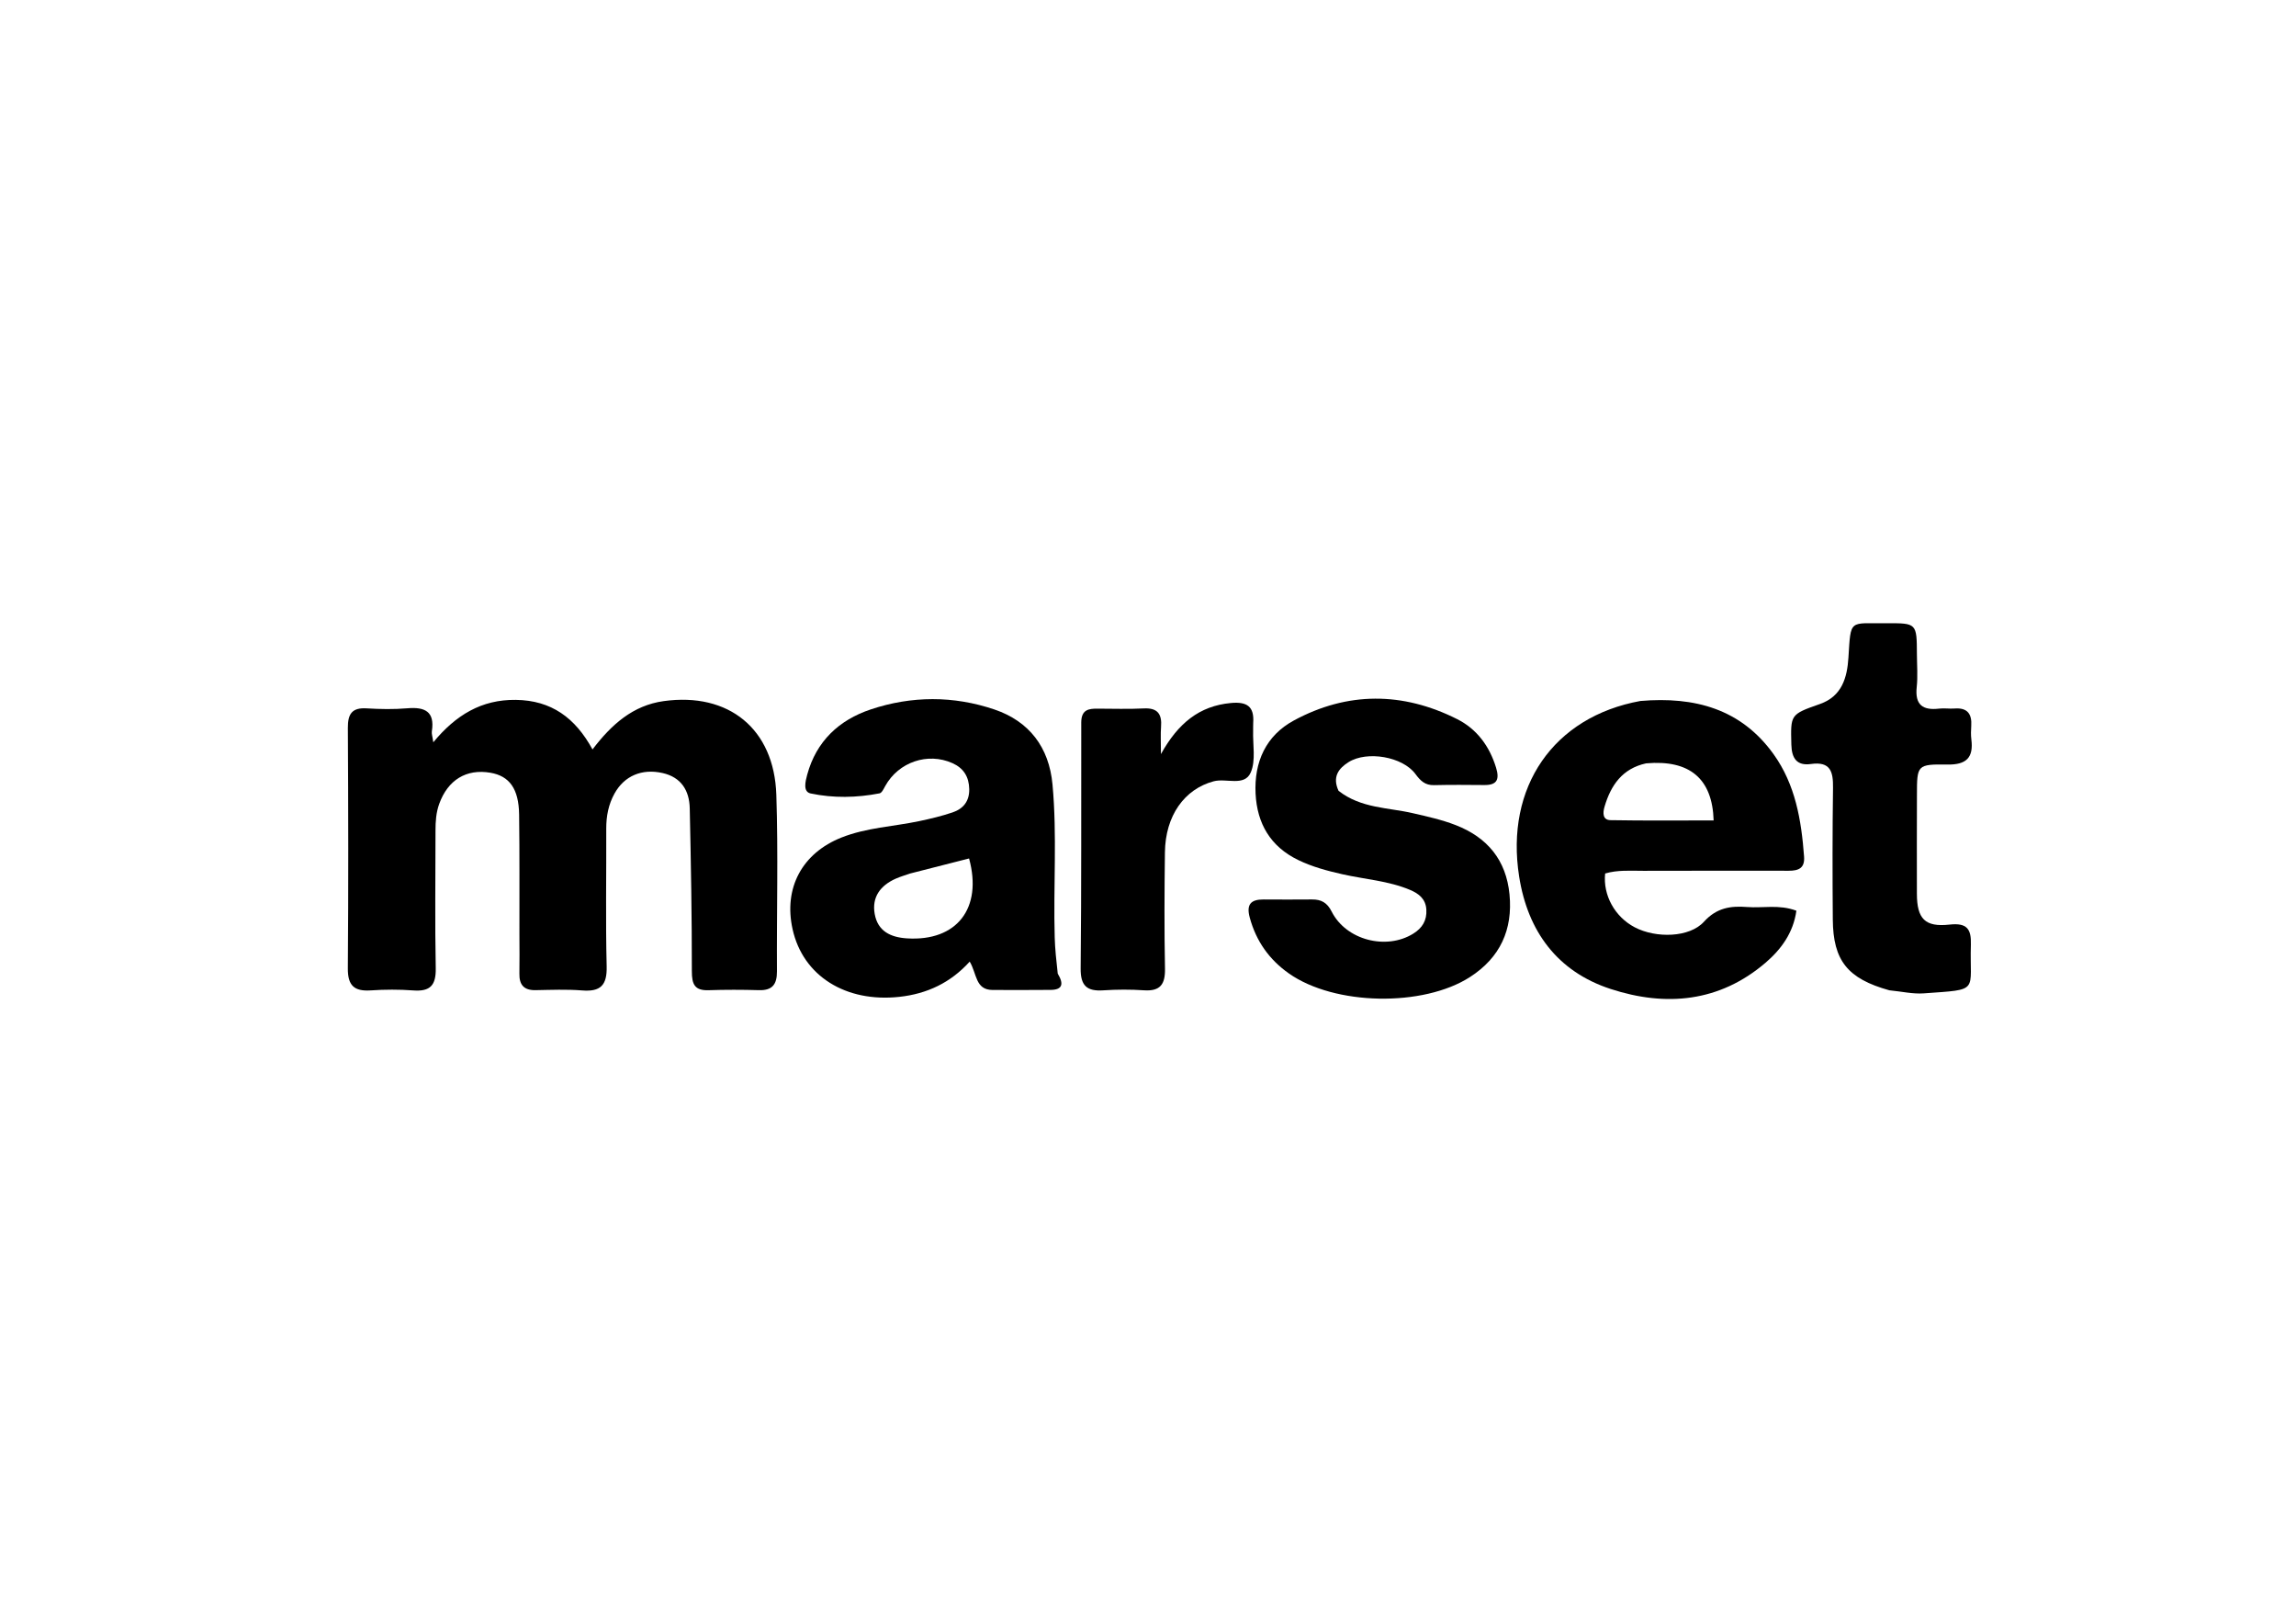
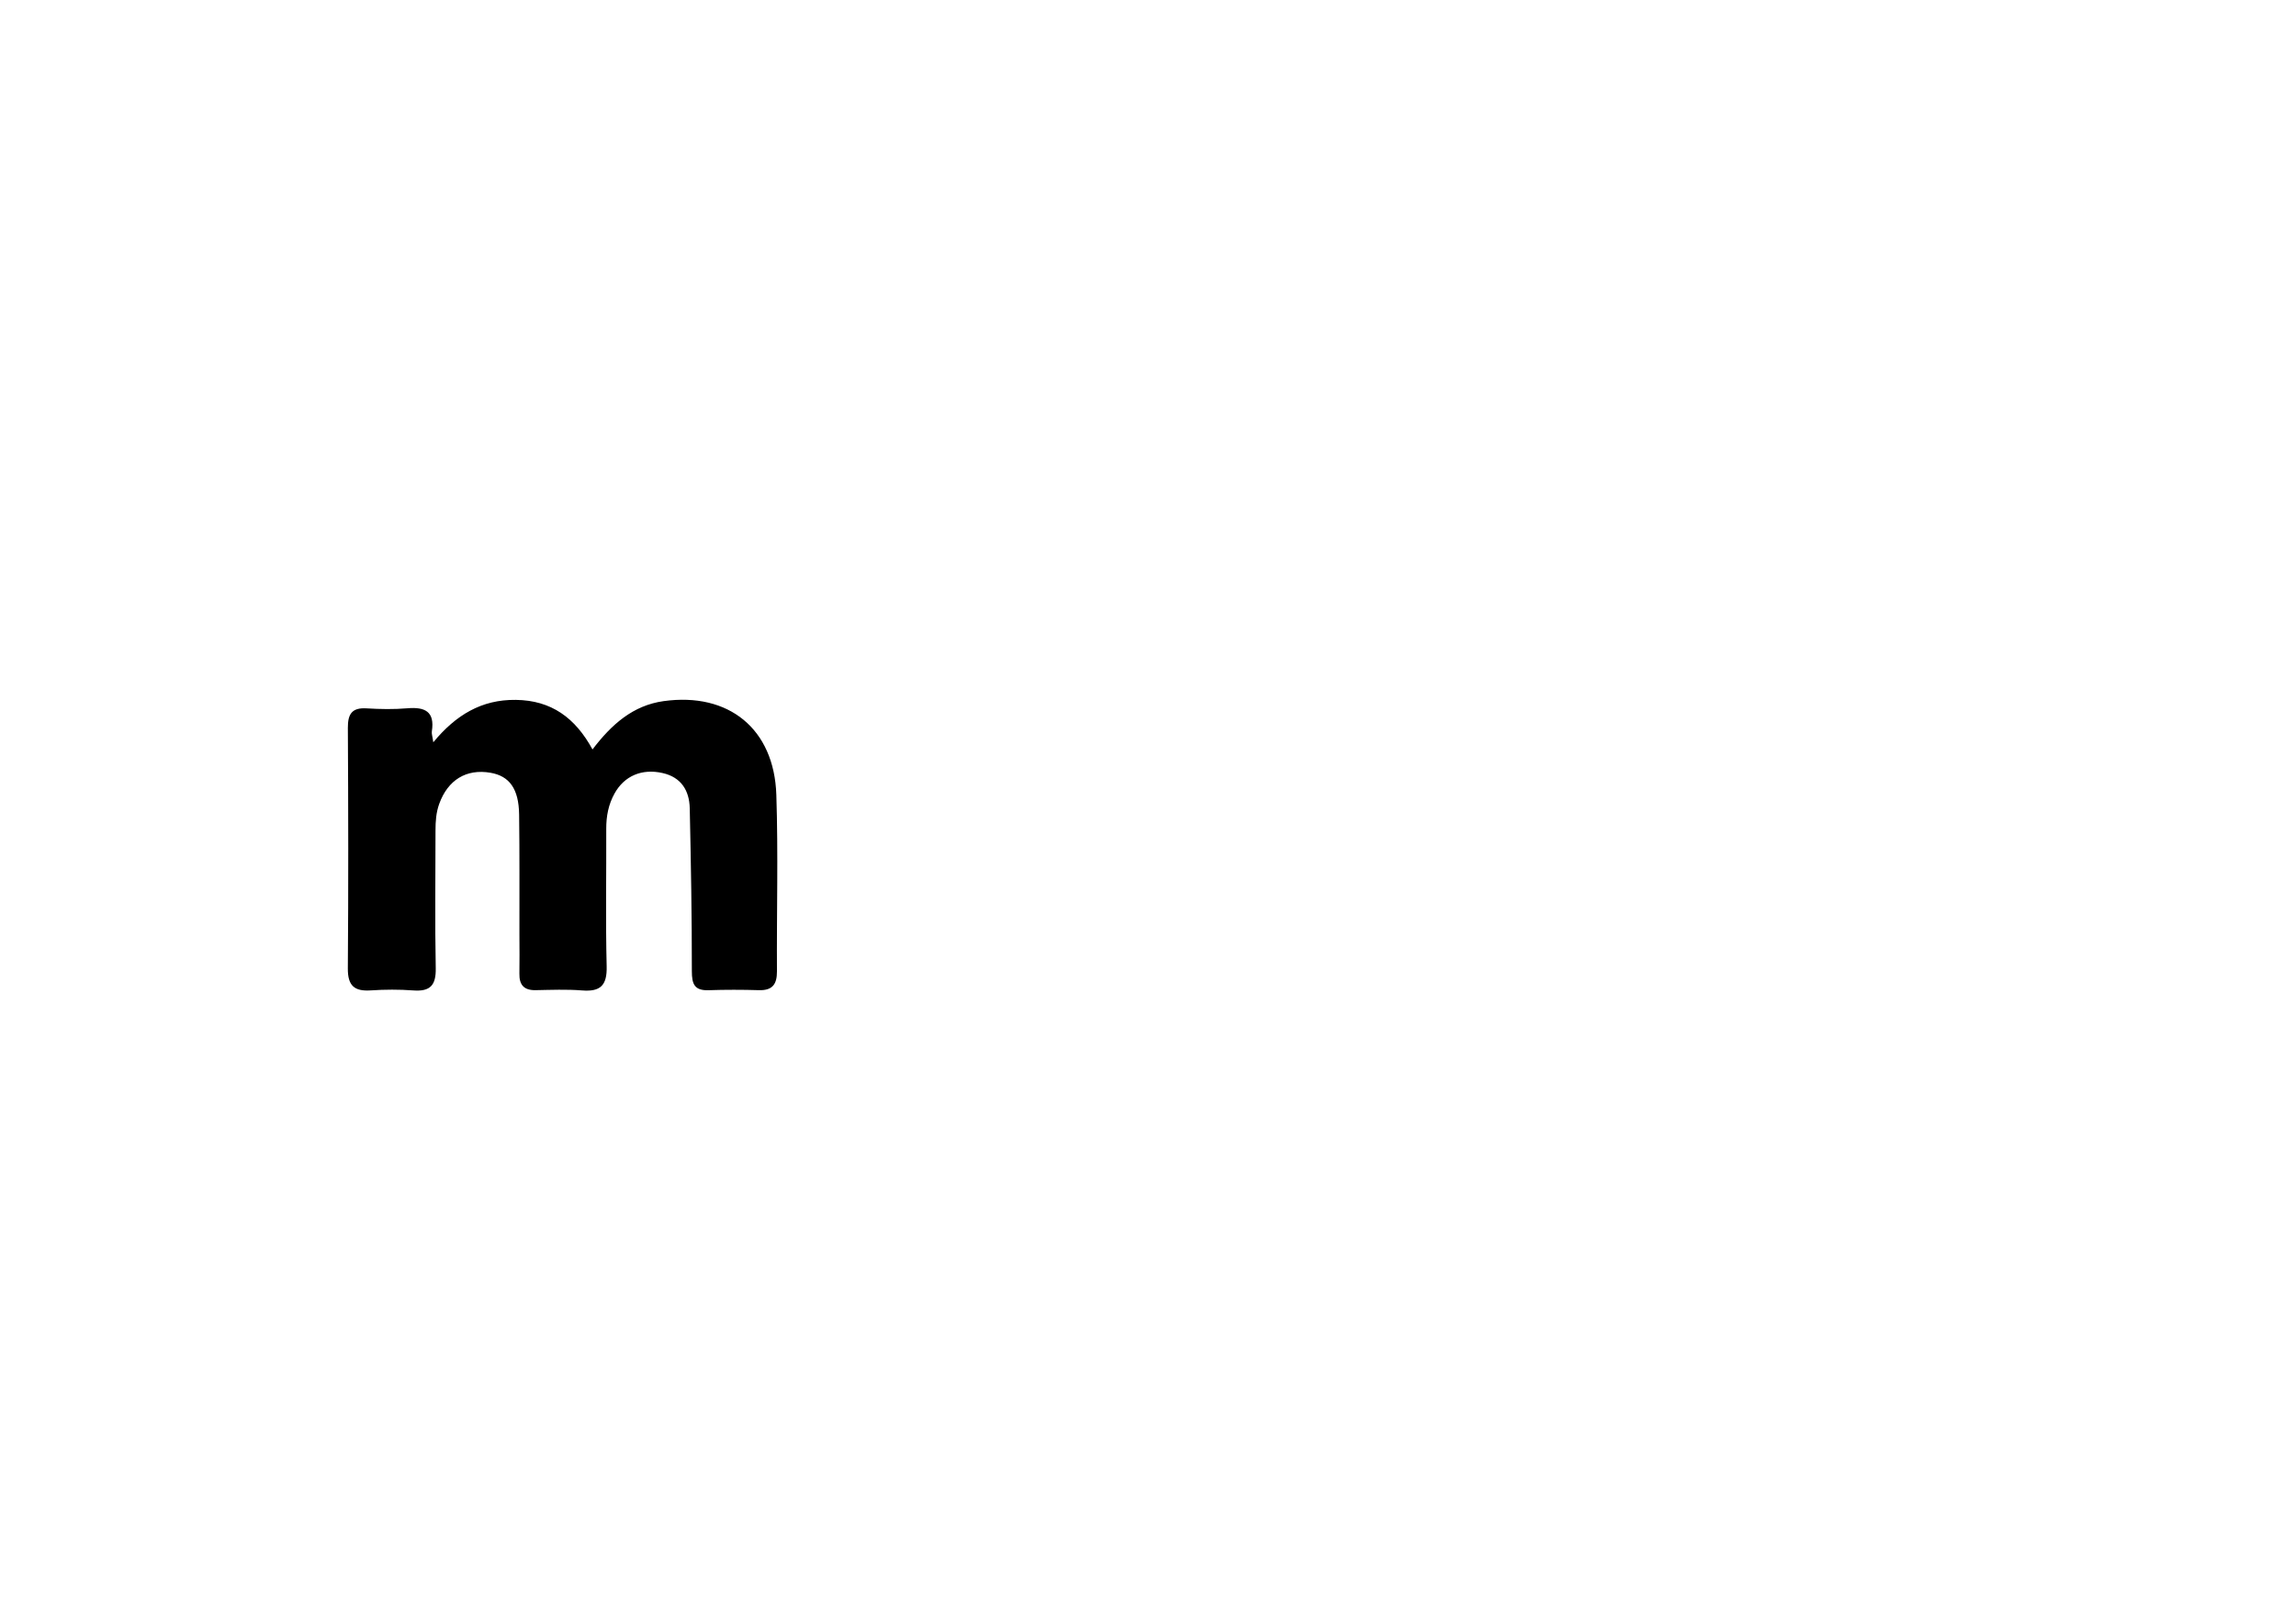
<svg xmlns="http://www.w3.org/2000/svg" version="1.1" id="Layer_1" x="0px" y="0px" width="100%" viewBox="0 0 592 416" enable-background="new 0 0 592 416" xml:space="preserve">
  <path fill="#000000" opacity="1" stroke="none" d=" M133.928,240.99   C133.912,230.327 133.984,220.16 133.85,209.996   C133.762,203.33 131.363,200.042 126.448,199.197   C120.233,198.129 115.484,201.048 113.251,207.209   C112.438,209.454 112.289,211.747 112.29,214.091   C112.294,225.923 112.12,237.759 112.352,249.586   C112.438,253.987 110.928,255.637 106.576,255.314   C102.929,255.044 99.234,255.06 95.584,255.304   C91.328,255.589 89.653,254.061 89.687,249.623   C89.847,228.959 89.807,208.293 89.693,187.629   C89.673,184.058 90.739,182.371 94.525,182.602   C98.011,182.814 101.542,182.88 105.016,182.583   C109.552,182.196 112.149,183.403 111.348,188.527   C111.254,189.129 111.501,189.785 111.722,191.349   C117.538,184.3 124.177,180.308 132.988,180.416   C142.159,180.528 148.33,185.036 152.772,193.191   C157.681,186.742 163.21,181.827 171.128,180.732   C187.886,178.413 199.612,187.868 200.171,204.888   C200.669,220.037 200.243,235.215 200.329,250.38   C200.348,253.695 199.194,255.347 195.696,255.246   C191.367,255.12 187.028,255.111 182.7,255.256   C179.077,255.378 178.384,253.702 178.387,250.344   C178.398,236.354 178.149,222.362 177.844,208.374   C177.744,203.788 175.651,200.36 170.838,199.273   C165.505,198.069 160.995,200.001 158.469,204.514   C156.887,207.341 156.302,210.392 156.315,213.633   C156.363,225.466 156.128,237.303 156.422,249.128   C156.544,254.018 154.816,255.691 150.083,255.315   C146.108,255 142.088,255.171 138.09,255.244   C135.103,255.298 133.863,253.885 133.922,250.986   C133.987,247.822 133.931,244.654 133.928,240.99  z" />
-   <path fill="#000000" opacity="1" stroke="none" d=" M272.729,250.979   C274.403,253.766 273.847,255.146 270.919,255.175   C265.924,255.224 260.929,255.208 255.935,255.195   C251.438,255.183 251.915,251.012 250.026,247.887   C245.13,253.297 239.08,256.182 231.913,256.965   C218.086,258.476 207.042,251.611 204.361,239.543   C201.993,228.883 206.832,219.914 216.982,215.892   C223.411,213.345 230.288,213.081 236.941,211.686   C239.861,211.074 242.784,210.374 245.607,209.423   C248.355,208.496 249.973,206.548 249.907,203.409   C249.841,200.234 248.458,198.016 245.577,196.725   C239.198,193.866 231.67,196.446 228.245,202.626   C227.856,203.329 227.376,204.395 226.787,204.509   C220.878,205.654 214.87,205.771 209.019,204.539   C206.982,204.11 207.659,201.429 208.136,199.677   C210.481,191.065 216.334,185.608 224.506,182.874   C235.047,179.349 245.875,179.328 256.384,182.884   C265.382,185.928 270.487,192.64 271.375,202.203   C272.593,215.327 271.57,228.494 271.946,241.636   C272.031,244.623 272.352,247.603 272.729,250.979  M234.689,225.168   C233.436,225.61 232.147,225.968 230.938,226.508   C227.025,228.255 224.758,231.227 225.528,235.581   C226.317,240.042 229.61,241.633 233.896,241.897   C246.697,242.685 253.381,234.153 249.865,221.295   C245.062,222.51 240.257,223.724 234.689,225.168  z" />
-   <path fill="#000000" opacity="1" stroke="none" d=" M422.969,180.697   C437.02,179.508 448.921,182.764 457.287,194.402   C462.927,202.247 464.469,211.43 465.162,220.815   C465.38,223.77 463.788,224.472 461.18,224.463   C448.696,224.418 436.212,224.48 423.728,224.48   C420.415,224.481 417.088,224.216 413.868,225.171   C413.281,230.773 416.366,236.342 421.493,239.037   C426.955,241.907 435.616,241.716 439.336,237.615   C442.612,234.002 446.219,233.477 450.47,233.811   C454.545,234.132 458.73,233.092 463.178,234.763   C462.387,240.483 459.216,244.759 455.219,248.18   C443.348,258.341 429.523,259.581 415.296,254.942   C401.542,250.457 393.917,240.075 391.696,225.954   C388.067,202.874 400.54,184.768 422.969,180.697  M424.437,196.776   C418.33,198.095 415.335,202.398 413.702,207.994   C413.24,209.575 413.219,211.385 415.248,211.421   C424.11,211.58 432.977,211.49 441.844,211.49   C441.522,200.745 435.692,195.792 424.437,196.776  z" />
-   <path fill="#000000" opacity="1" stroke="none" d=" M345.133,203.862   C350.964,208.411 357.9,208.138 364.303,209.627   C368.034,210.495 371.753,211.301 375.338,212.695   C383.552,215.887 388.358,221.749 389.211,230.56   C390.09,239.638 386.805,246.846 379.037,251.851   C366.942,259.643 344.123,259.23 332.336,250.943   C327.258,247.372 323.878,242.603 322.233,236.534   C321.311,233.133 322.518,231.849 325.798,231.866   C329.96,231.889 334.124,231.902 338.286,231.863   C340.671,231.841 342.195,232.678 343.362,234.995   C347.06,242.335 357.426,245.008 364.398,240.673   C366.714,239.232 367.936,237.283 367.769,234.468   C367.604,231.7 365.782,230.331 363.57,229.399   C357.995,227.049 351.939,226.679 346.112,225.362   C342.204,224.479 338.363,223.457 334.748,221.707   C327.595,218.246 324.128,212.34 323.739,204.588   C323.329,196.42 326.418,189.613 333.608,185.726   C347.427,178.254 361.673,178.317 375.693,185.366   C380.788,187.928 384.044,192.331 385.742,197.878   C386.639,200.807 386.101,202.397 382.745,202.367   C378.416,202.329 374.085,202.292 369.758,202.395   C367.457,202.45 366.246,201.279 364.957,199.526   C361.656,195.035 352.45,193.475 347.701,196.471   C345.108,198.107 343.479,200.284 345.133,203.862  z" />
-   <path fill="#000000" opacity="1" stroke="none" d=" M487.147,255.279   C476.382,252.296 472.657,247.625 472.57,237.043   C472.476,225.722 472.469,214.398 472.625,203.078   C472.681,198.953 471.998,196.229 466.919,196.945   C463.335,197.45 461.964,195.523 461.879,191.936   C461.697,184.197 461.552,184.181 469.258,181.476   C474.955,179.477 476.274,174.626 476.597,169.533   C477.237,159.427 476.712,160.739 486.428,160.668   C494.215,160.612 494.219,160.665 494.256,168.645   C494.269,171.476 494.507,174.333 494.206,177.131   C493.716,181.685 495.748,183.167 499.974,182.668   C501.287,182.513 502.642,182.743 503.966,182.641   C507.275,182.386 508.47,184.035 508.266,187.131   C508.19,188.291 508.151,189.476 508.295,190.624   C508.89,195.347 506.961,197.158 502.132,197.087   C494.284,196.972 494.275,197.212 494.263,204.939   C494.25,213.43 494.223,221.922 494.252,230.413   C494.273,236.818 496.309,239.052 502.681,238.34   C507.181,237.838 508.297,239.503 508.172,243.503   C507.786,255.867 510.707,255.01 495.999,256.069   C493.221,256.269 490.38,255.594 487.147,255.279  z" />
-   <path fill="#000000" opacity="1" stroke="none" d=" M278.79,186.21   C278.813,182.869 280.79,182.675 282.922,182.676   C286.918,182.676 290.922,182.826 294.908,182.619   C298.524,182.431 299.629,184.108 299.363,187.408   C299.217,189.223 299.337,191.06 299.337,194.388   C303.763,186.43 309.24,181.975 317.37,181.221   C321.524,180.835 323.419,182.106 323.128,186.319   C323.082,186.982 323.13,187.651 323.108,188.316   C322.989,191.963 323.848,196.044 322.482,199.143   C320.859,202.823 316.175,200.532 312.923,201.404   C305.415,203.418 300.482,210.223 300.363,219.725   C300.238,229.714 300.189,239.709 300.381,249.696   C300.458,253.731 299.167,255.561 294.959,255.279   C291.479,255.046 287.957,255.059 284.475,255.29   C280.259,255.568 278.591,254.143 278.637,249.632   C278.853,228.653 278.755,207.671 278.79,186.21  z" />
</svg>